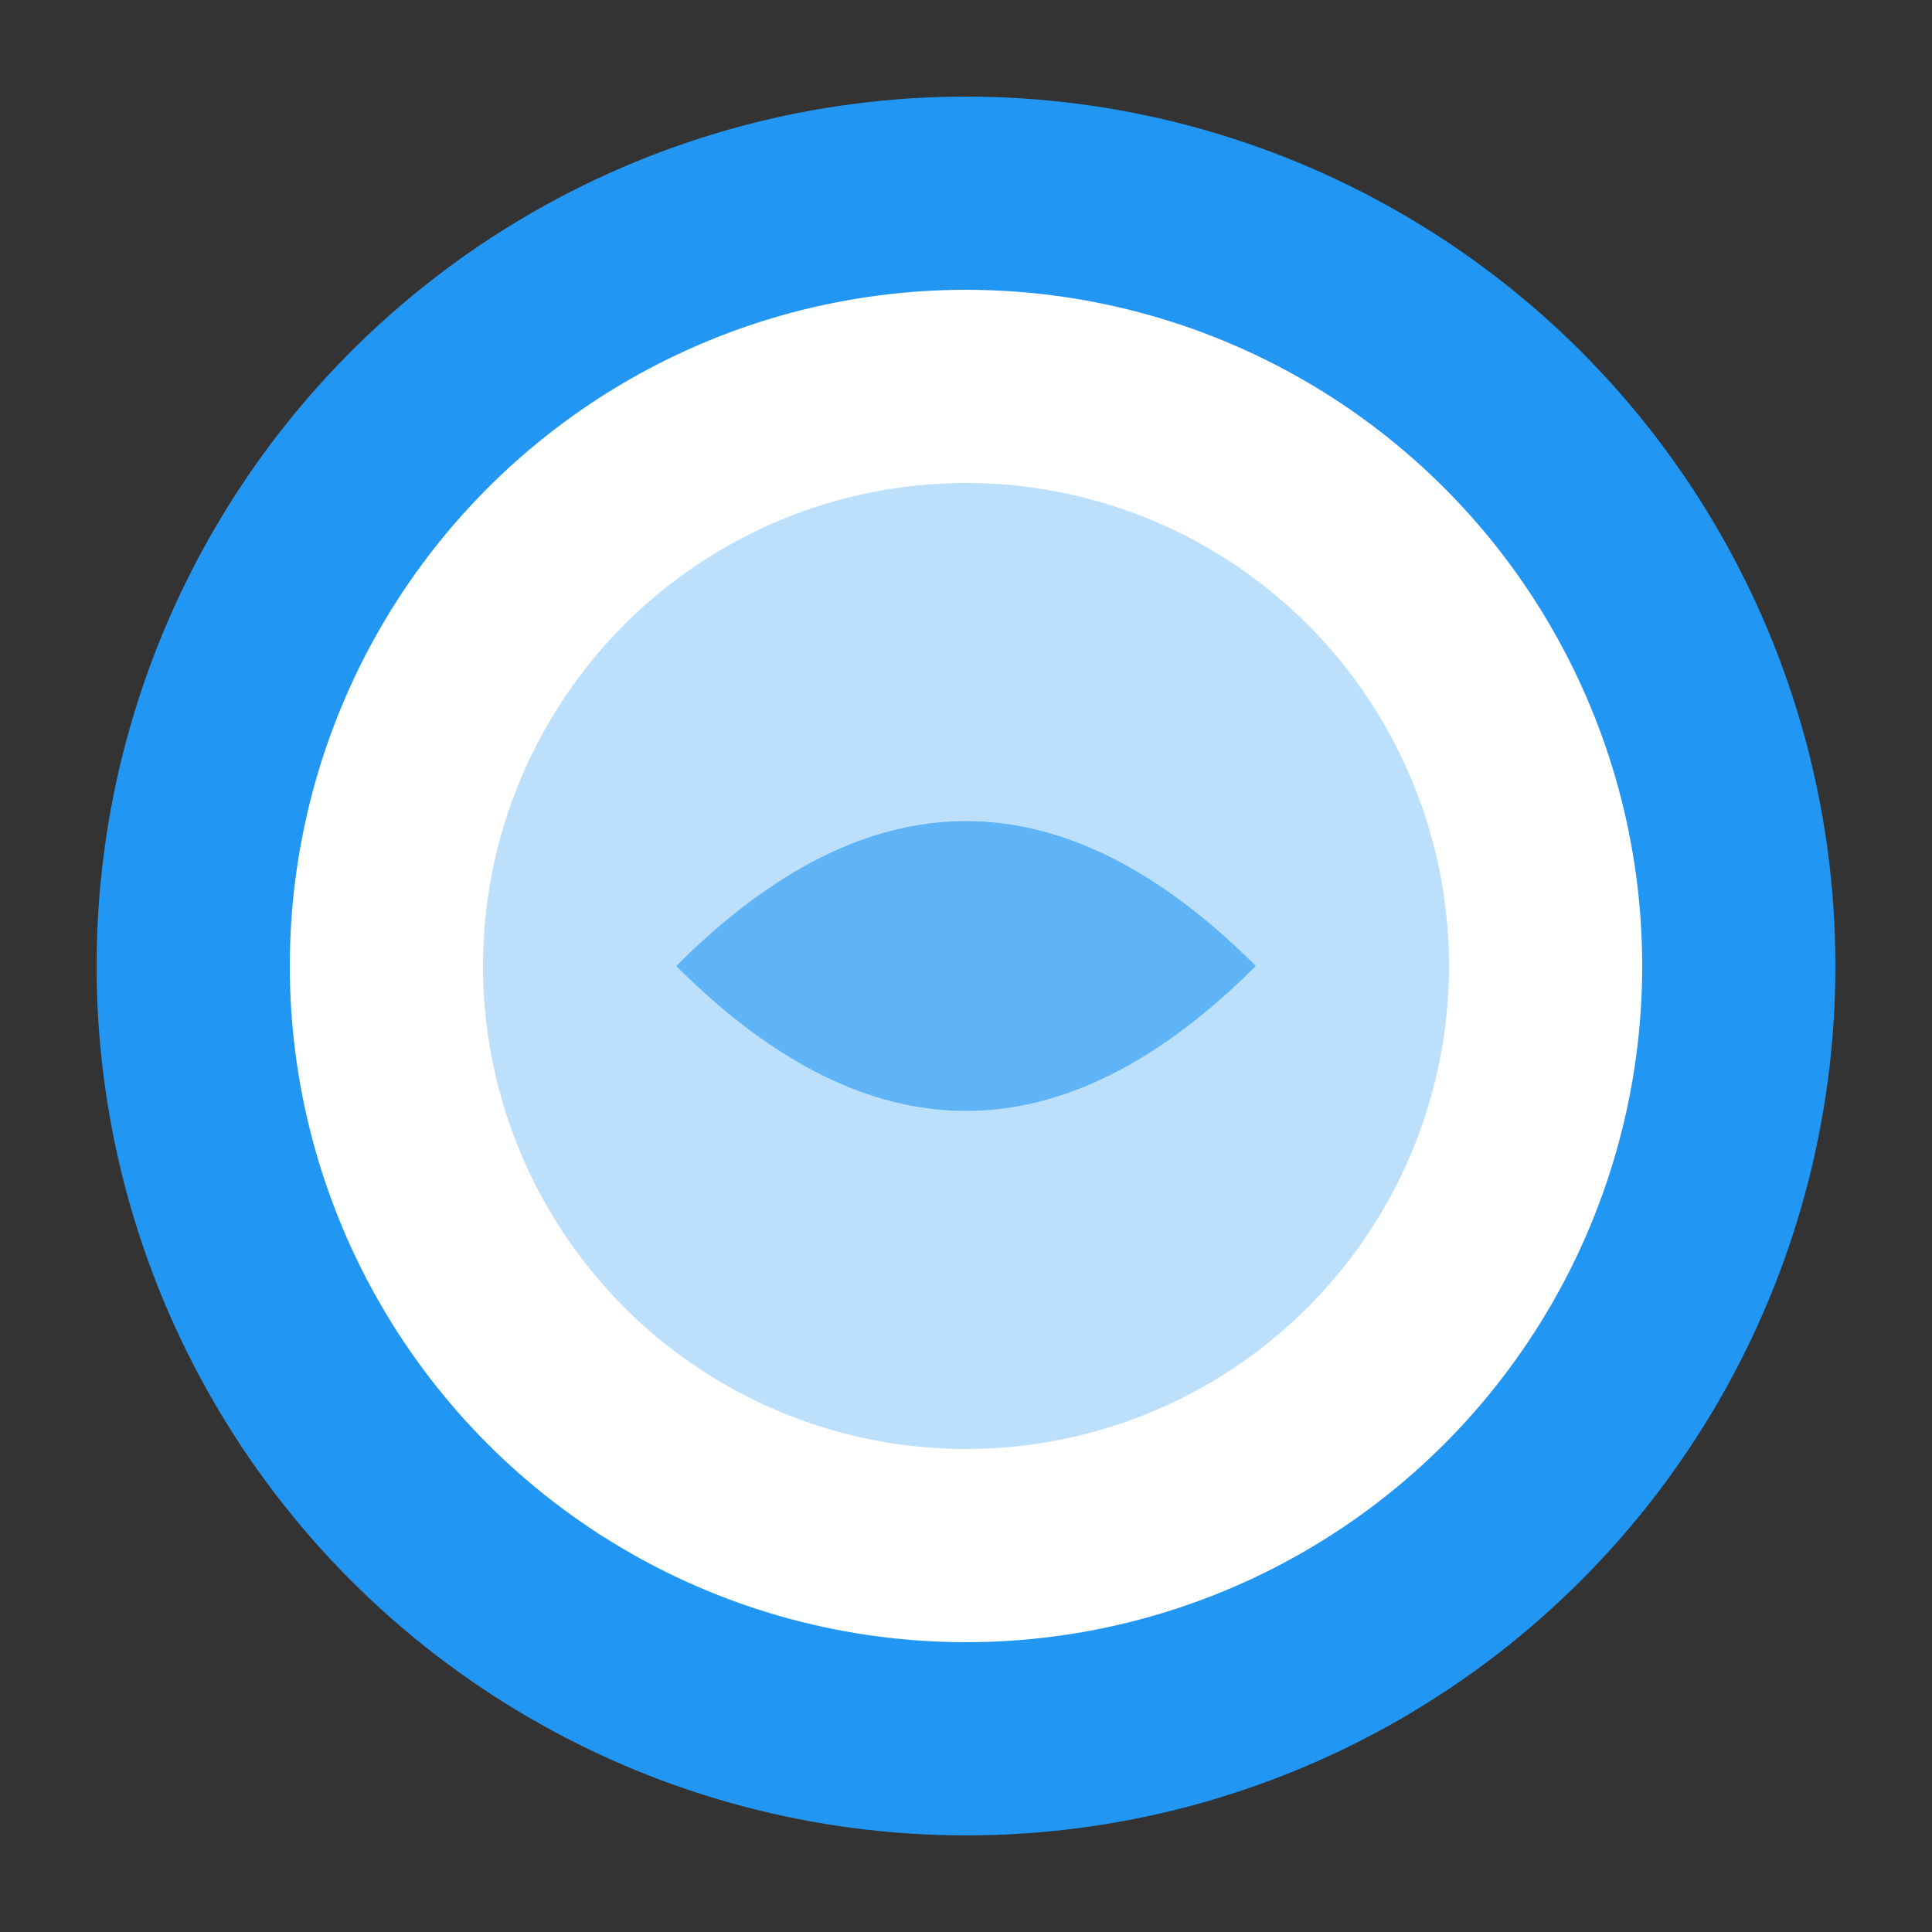
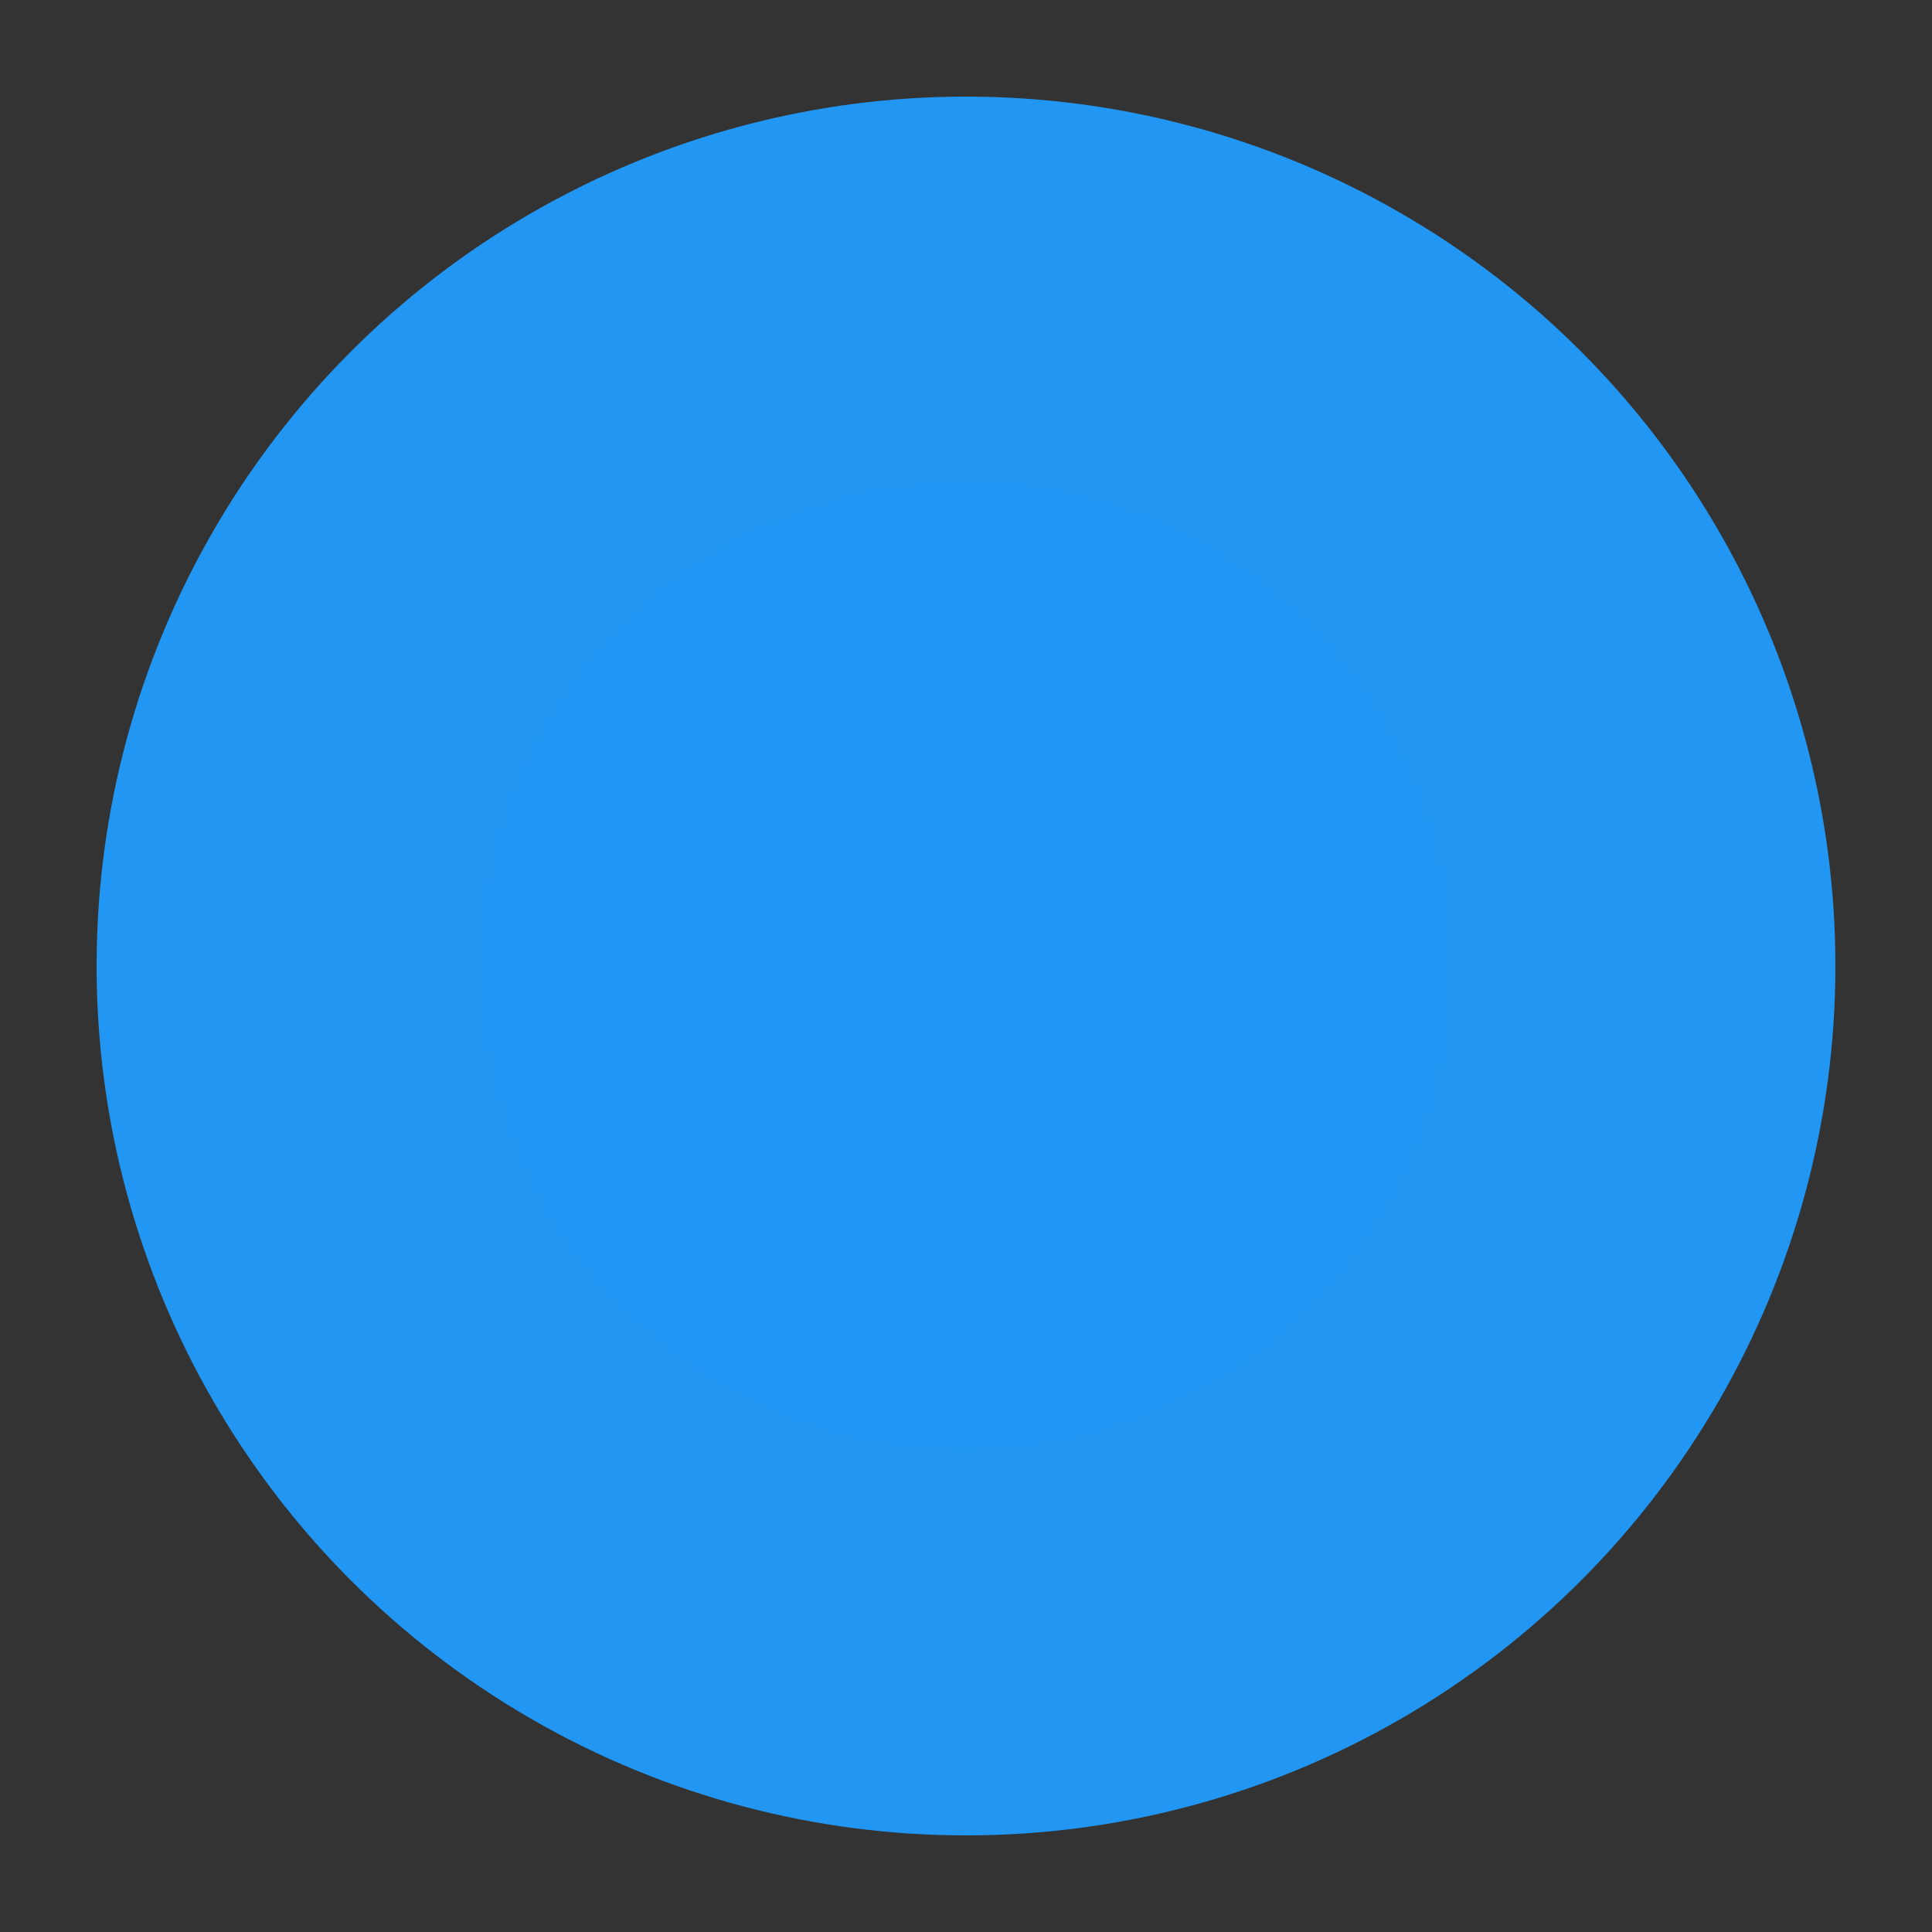
<svg xmlns="http://www.w3.org/2000/svg" viewBox="0 0 100 100">
  <rect x="0" y="0" width="100" height="100" fill="#333333" stroke="none" />
  <circle cx="50" cy="50" r="45" fill="#2196F3" />
-   <circle cx="50" cy="50" r="35" fill="#fff" />
  <circle cx="50" cy="50" r="25" fill="#2196F3" opacity="0.3" />
-   <path d="M 35 50 Q 50 35 65 50 Q 50 65 35 50" fill="#2196F3" opacity="0.6" />
</svg>